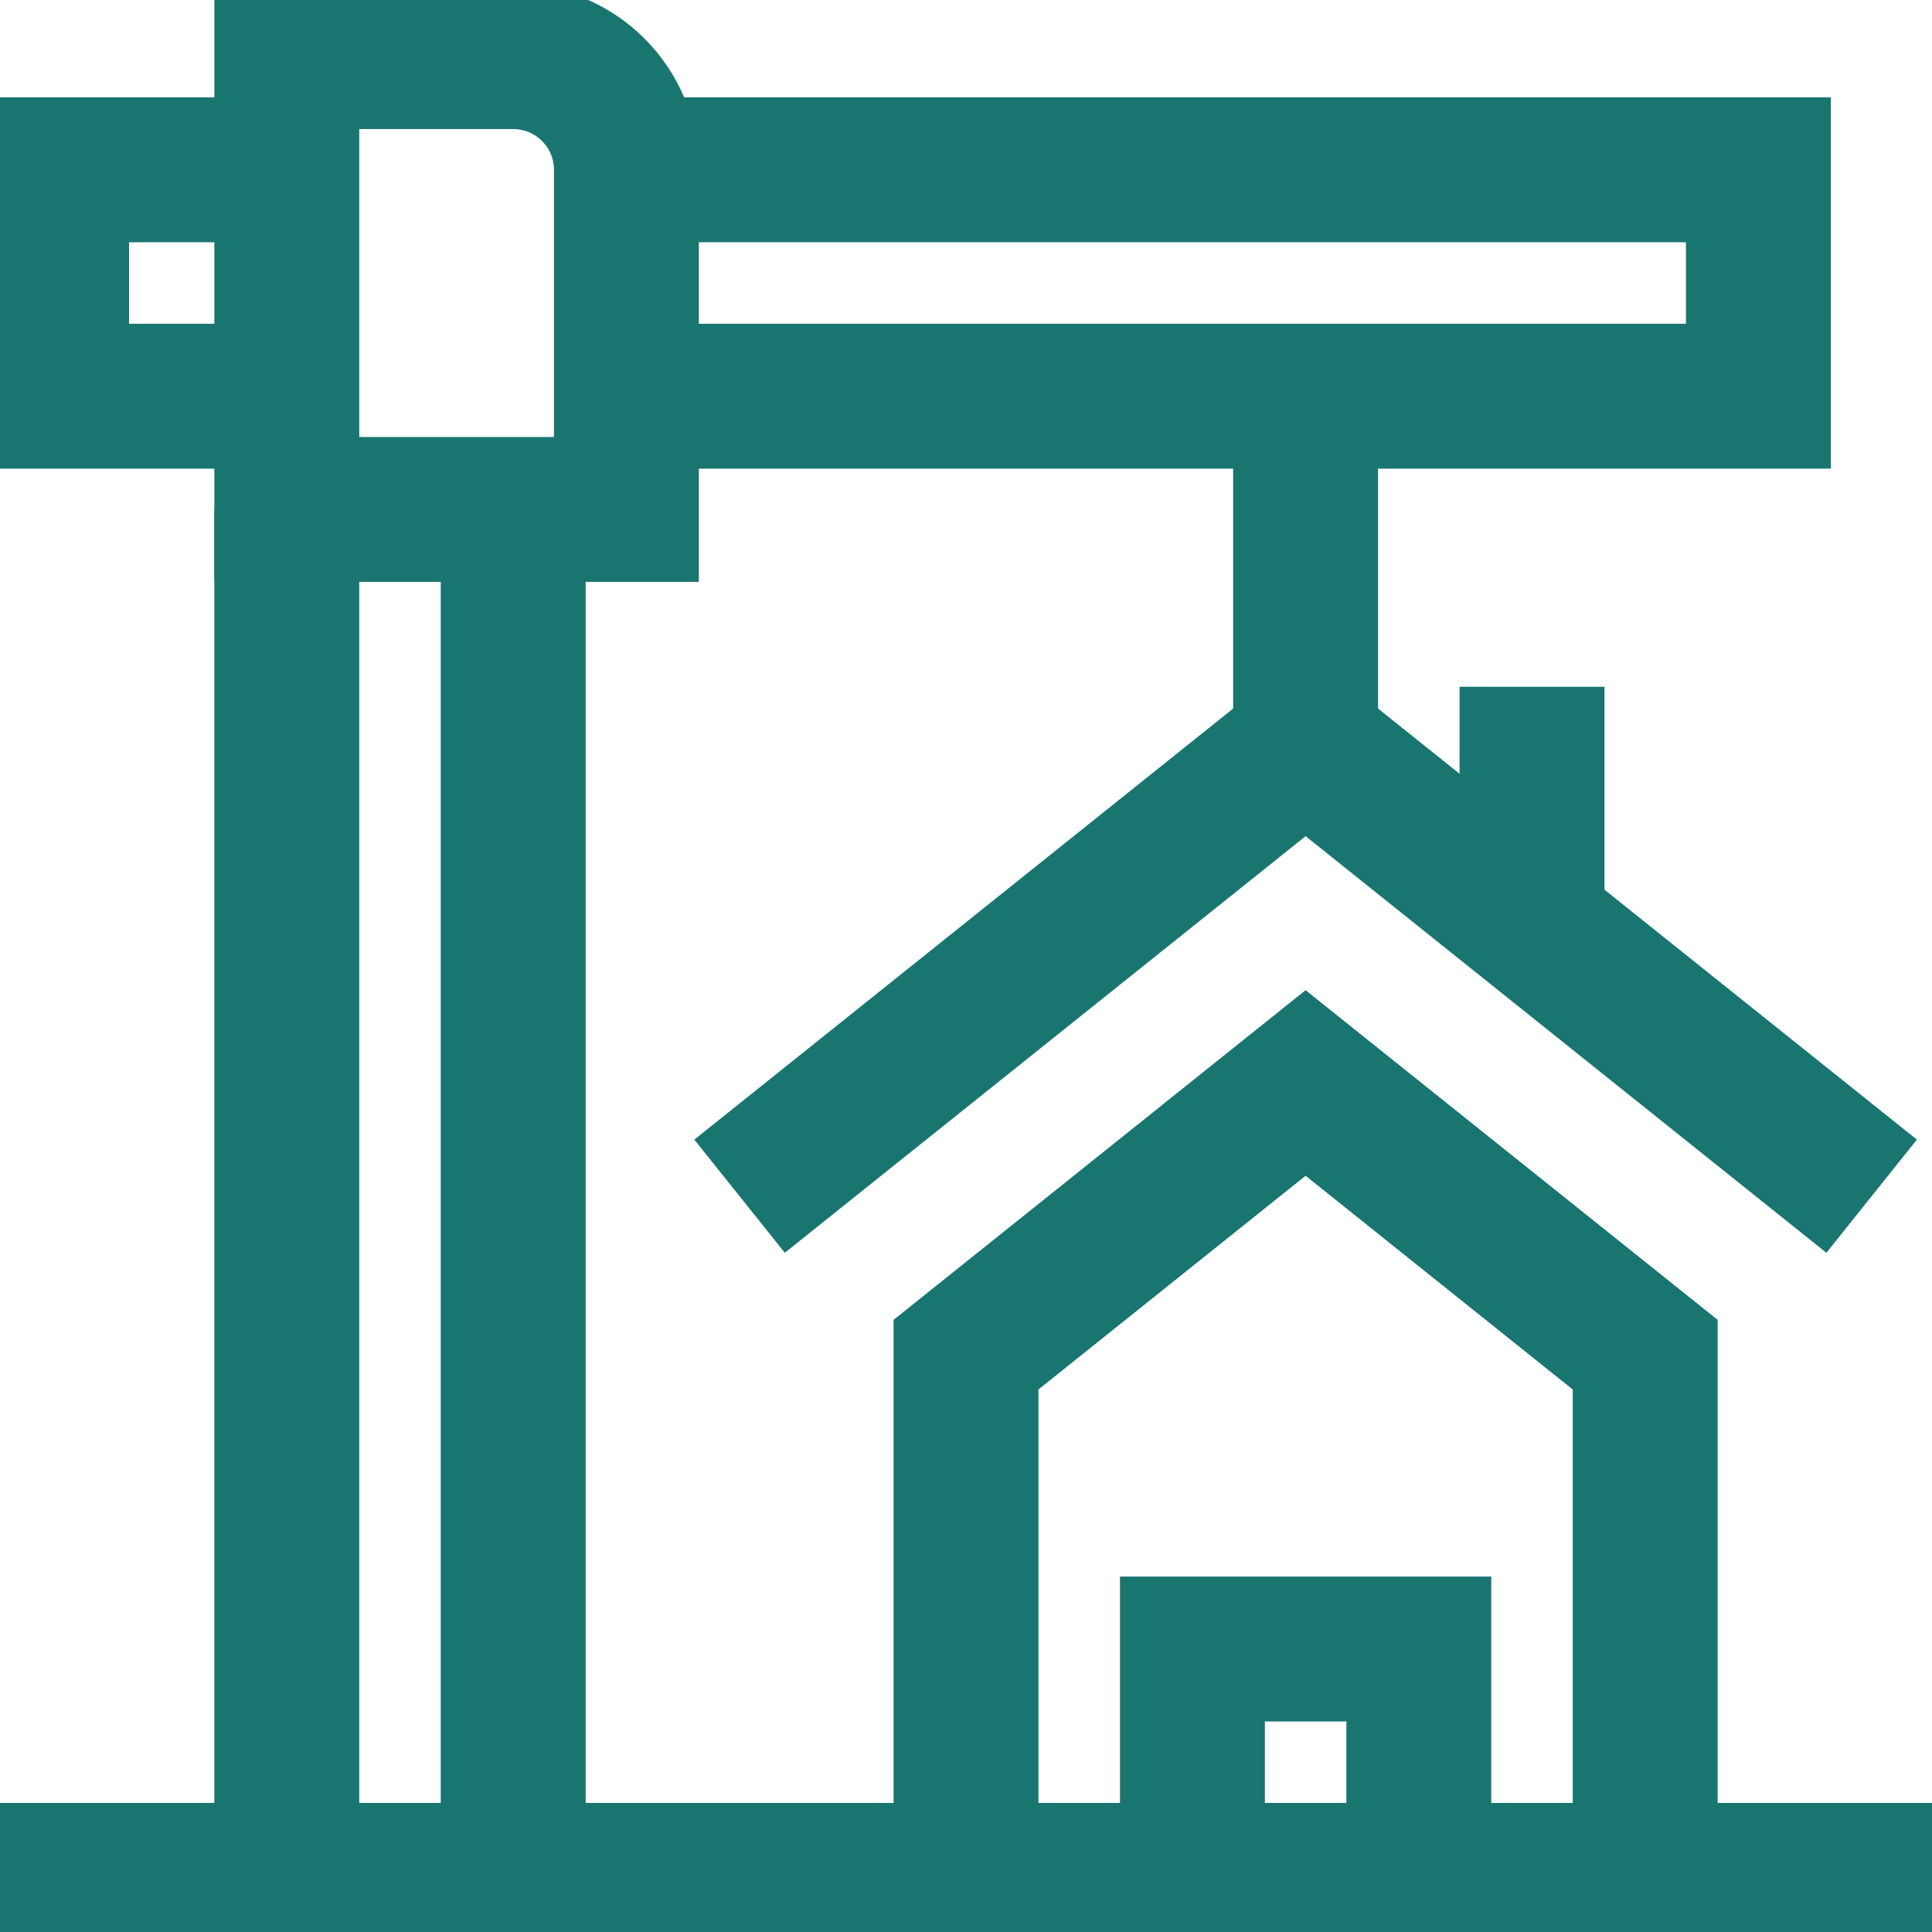
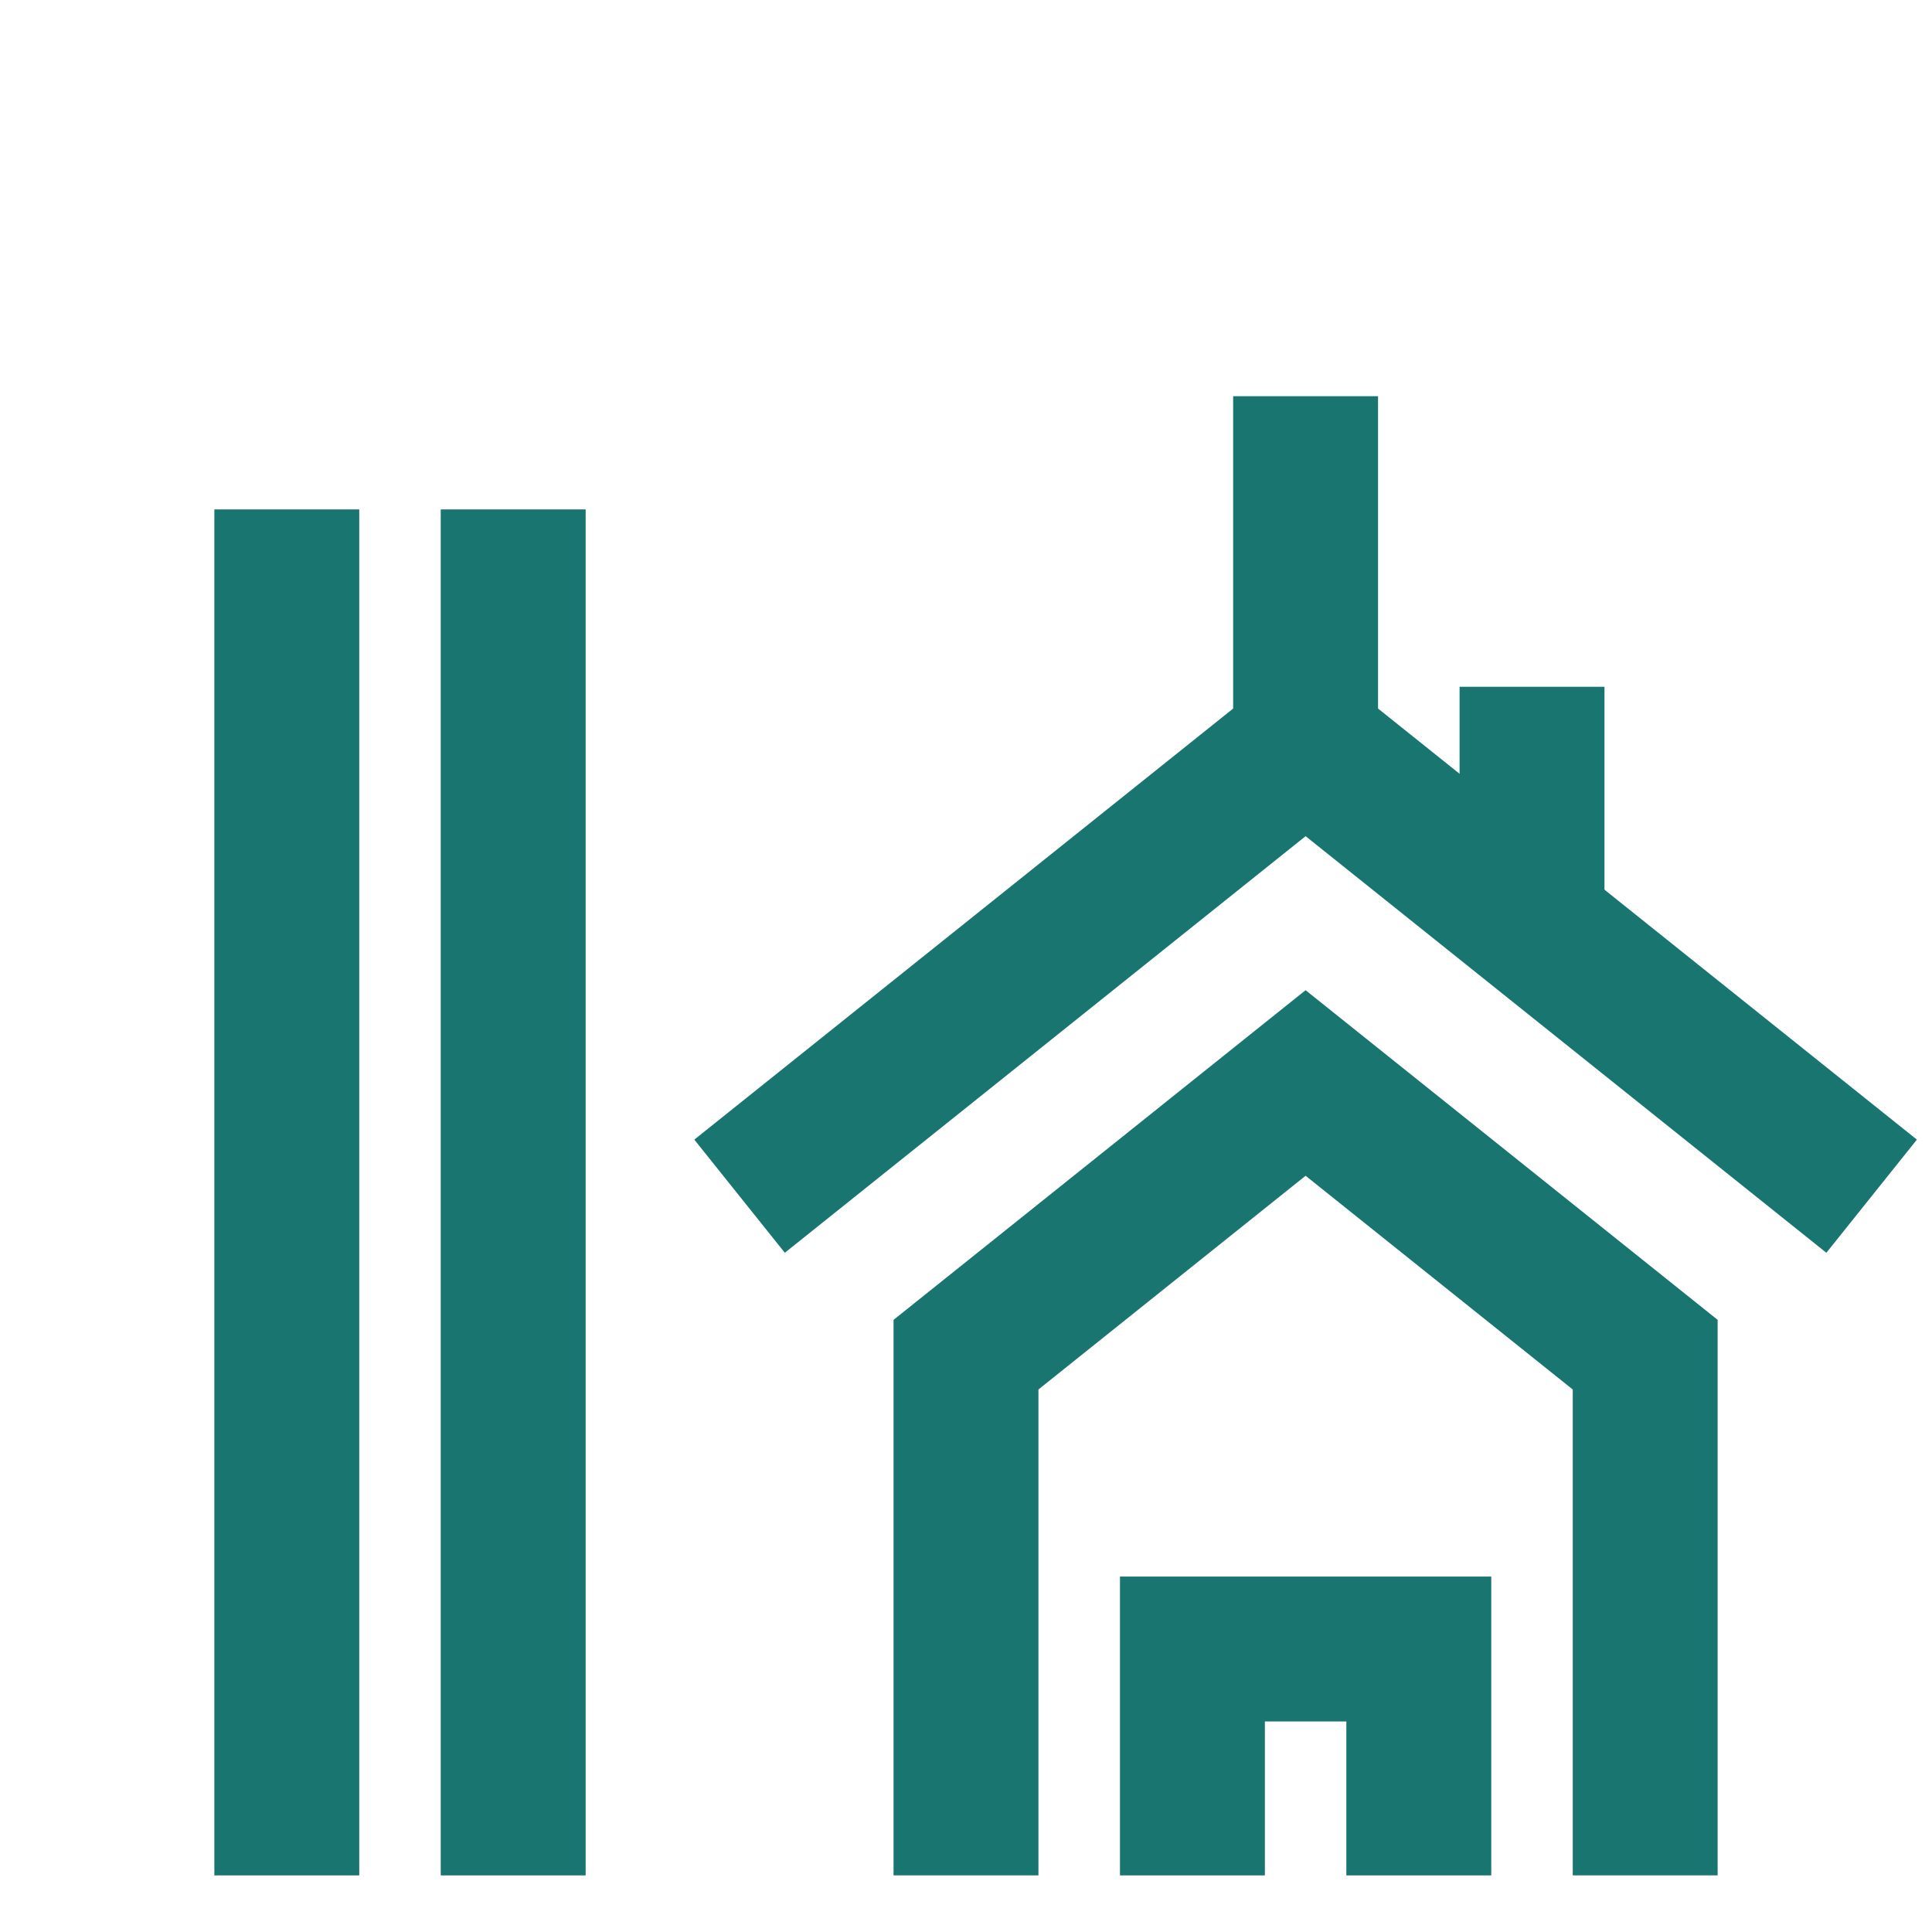
<svg xmlns="http://www.w3.org/2000/svg" width="40" height="40" viewBox="0 0 40 40" fill="none">
  <g id="Search results for Construction - Flaticon-2 1" clip-path="url(#clip0_432_6531)">
    <path id="Vector" d="M20 38.828V28.047L27.031 22.422L34.062 28.047V38.828" stroke="#197570" stroke-width="3" stroke-miterlimit="10" />
    <path id="Vector_2" d="M24.688 38.828V34.141H29.375V38.828" stroke="#197570" stroke-width="3" stroke-miterlimit="10" />
    <path id="Vector_3" d="M15.312 24.766L27.031 15.391L38.75 24.766" stroke="#197570" stroke-width="3" stroke-miterlimit="10" />
    <path id="Vector_4" d="M31.719 14.219V19.141" stroke="#197570" stroke-width="3" stroke-miterlimit="10" />
    <path id="Vector_5" d="M5.938 38.828V10.547" stroke="#197570" stroke-width="3" stroke-miterlimit="10" />
-     <path id="Vector_6" d="M5.937 8.203H1.172V3.516H5.937" stroke="#197570" stroke-width="3" stroke-miterlimit="10" />
-     <path id="Vector_7" d="M12.969 3.516H36.406V8.203H12.969" stroke="#197570" stroke-width="3" stroke-miterlimit="10" />
    <path id="Vector_8" d="M10.625 10.547V38.828" stroke="#197570" stroke-width="3" stroke-miterlimit="10" />
    <path id="Vector_9" d="M27.031 8.203V15.391" stroke="#197570" stroke-width="3" stroke-miterlimit="10" />
-     <path id="Vector_10" d="M0 38.828H40" stroke="#197570" stroke-width="3" stroke-miterlimit="10" />
-     <path id="Vector_11" d="M12.969 10.547V3.516C12.969 2.221 11.919 1.172 10.625 1.172H5.938V10.547H12.969Z" stroke="#197570" stroke-width="3" stroke-miterlimit="10" />
  </g>
  <defs>
    <clipPath id="clip0_432_6531">
      <rect width="40" height="40" fill="white" />
    </clipPath>
  </defs>
</svg>